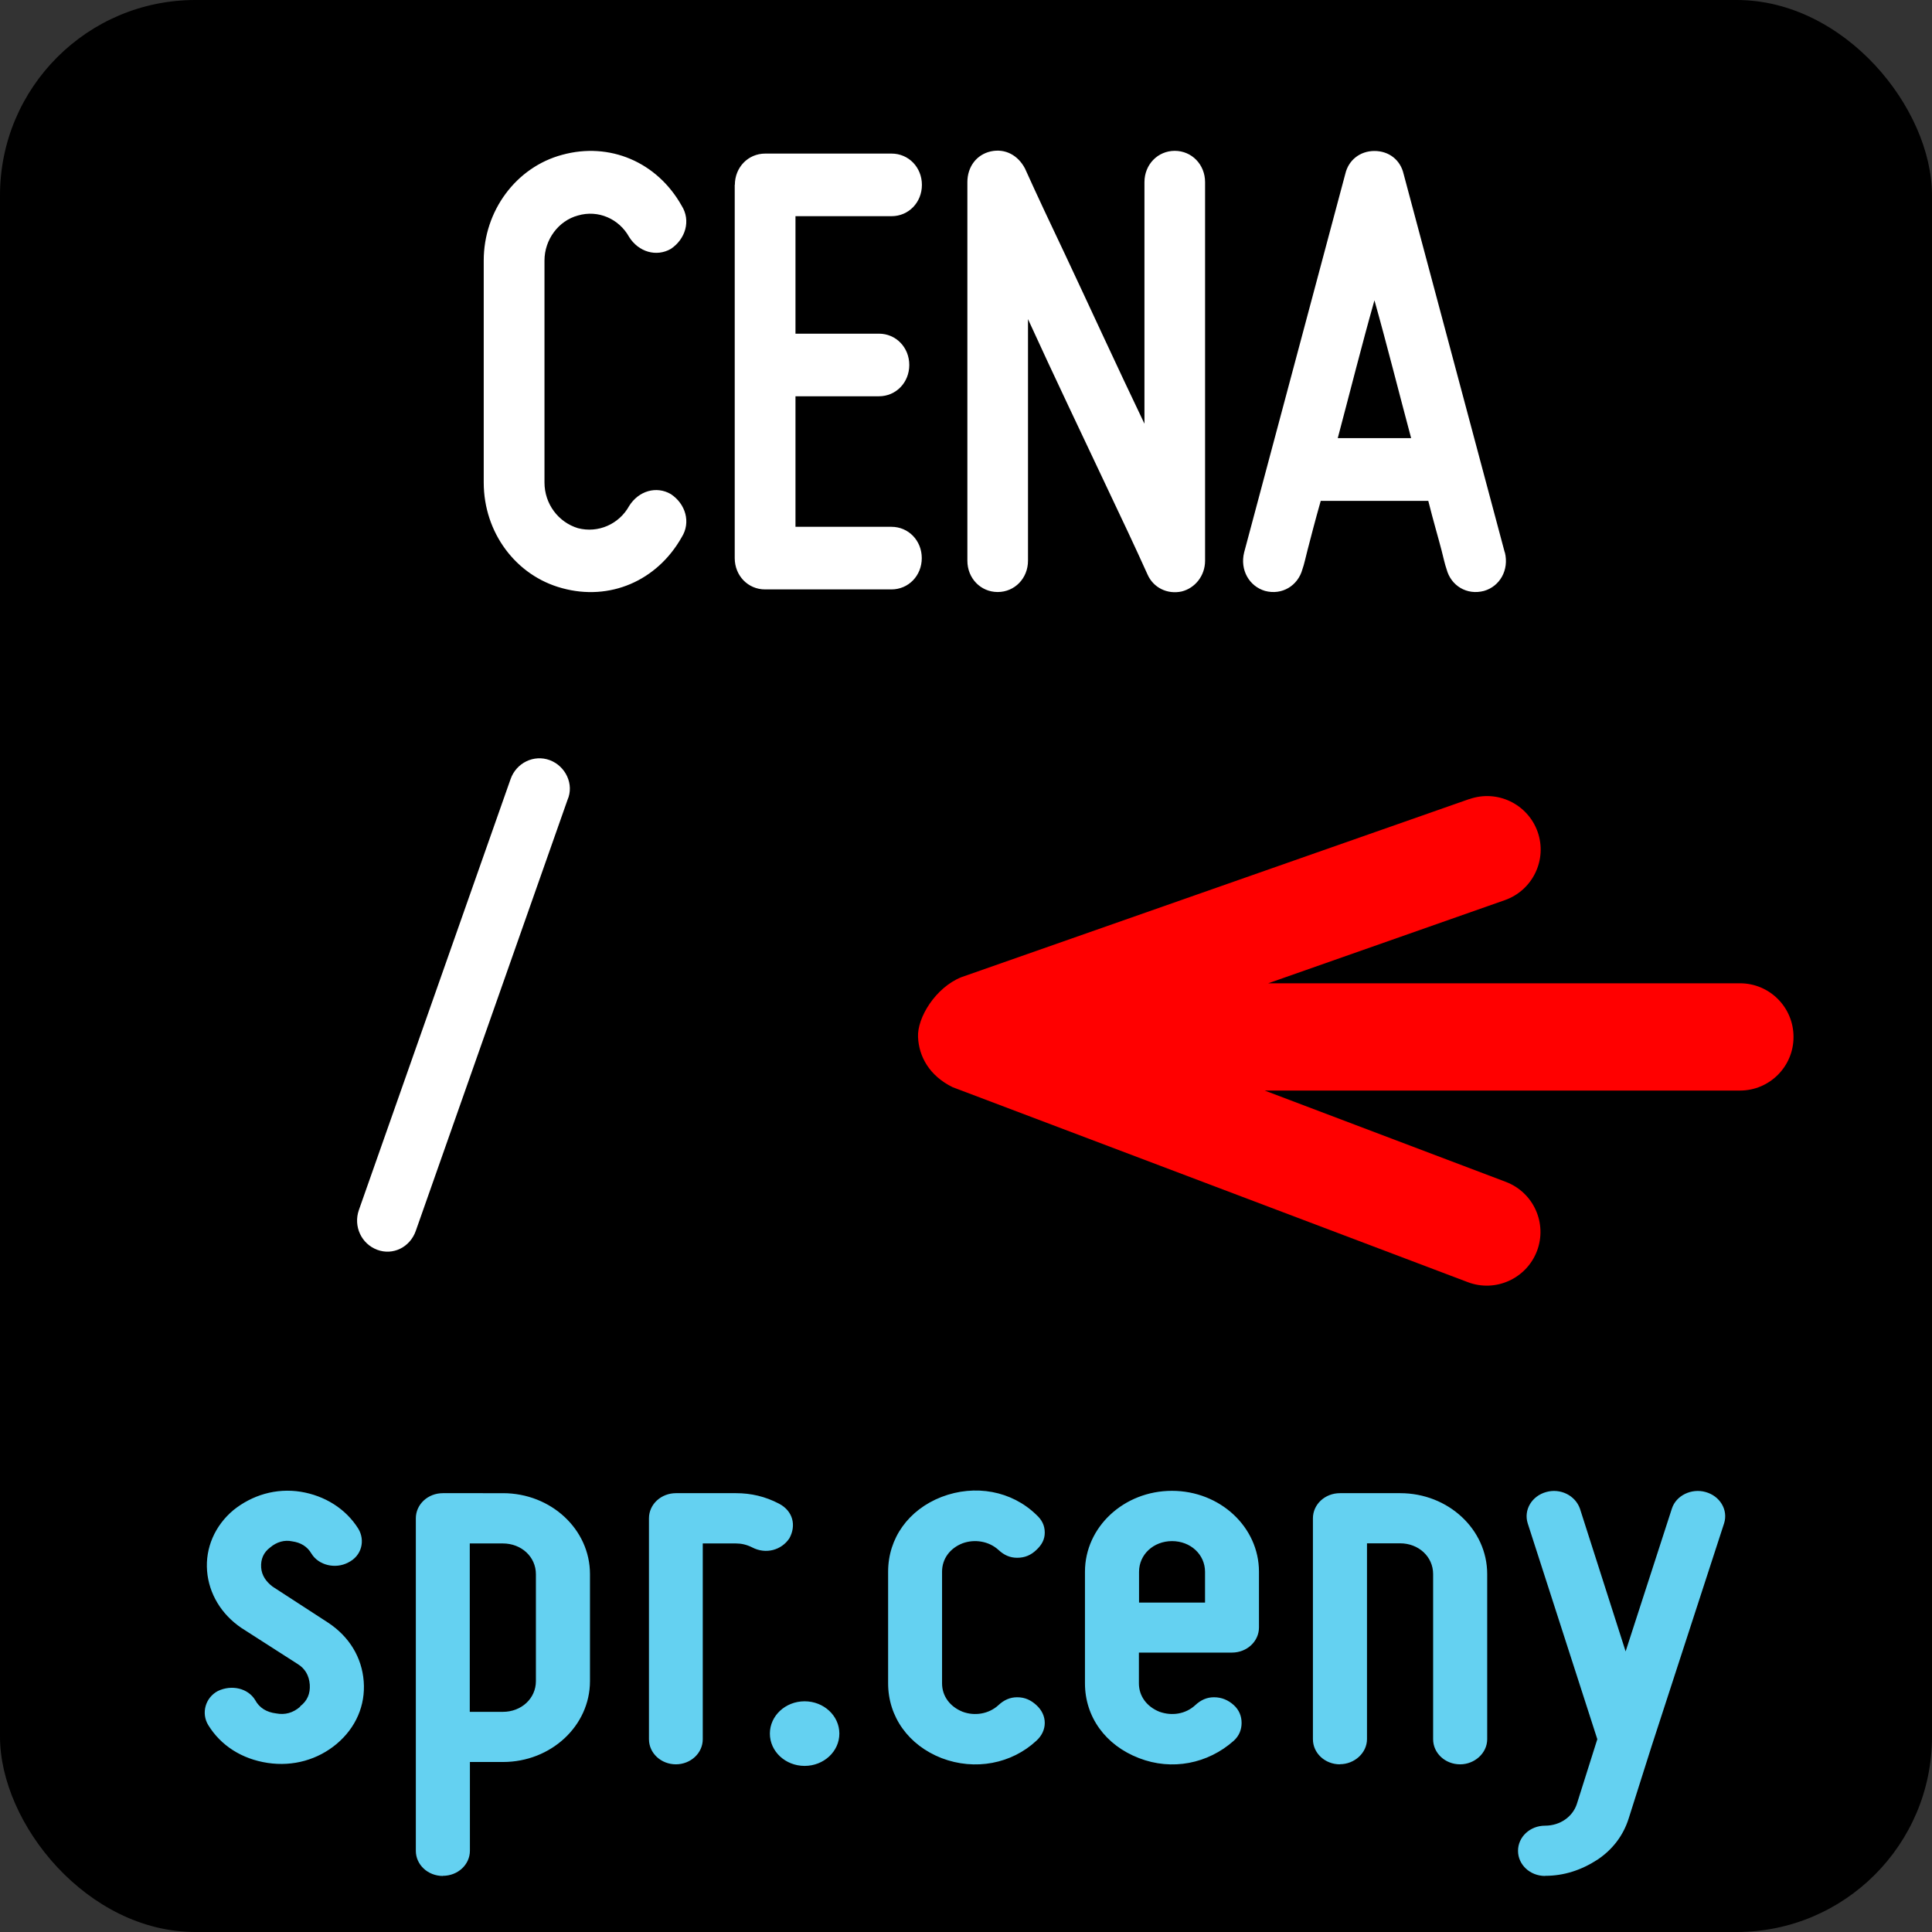
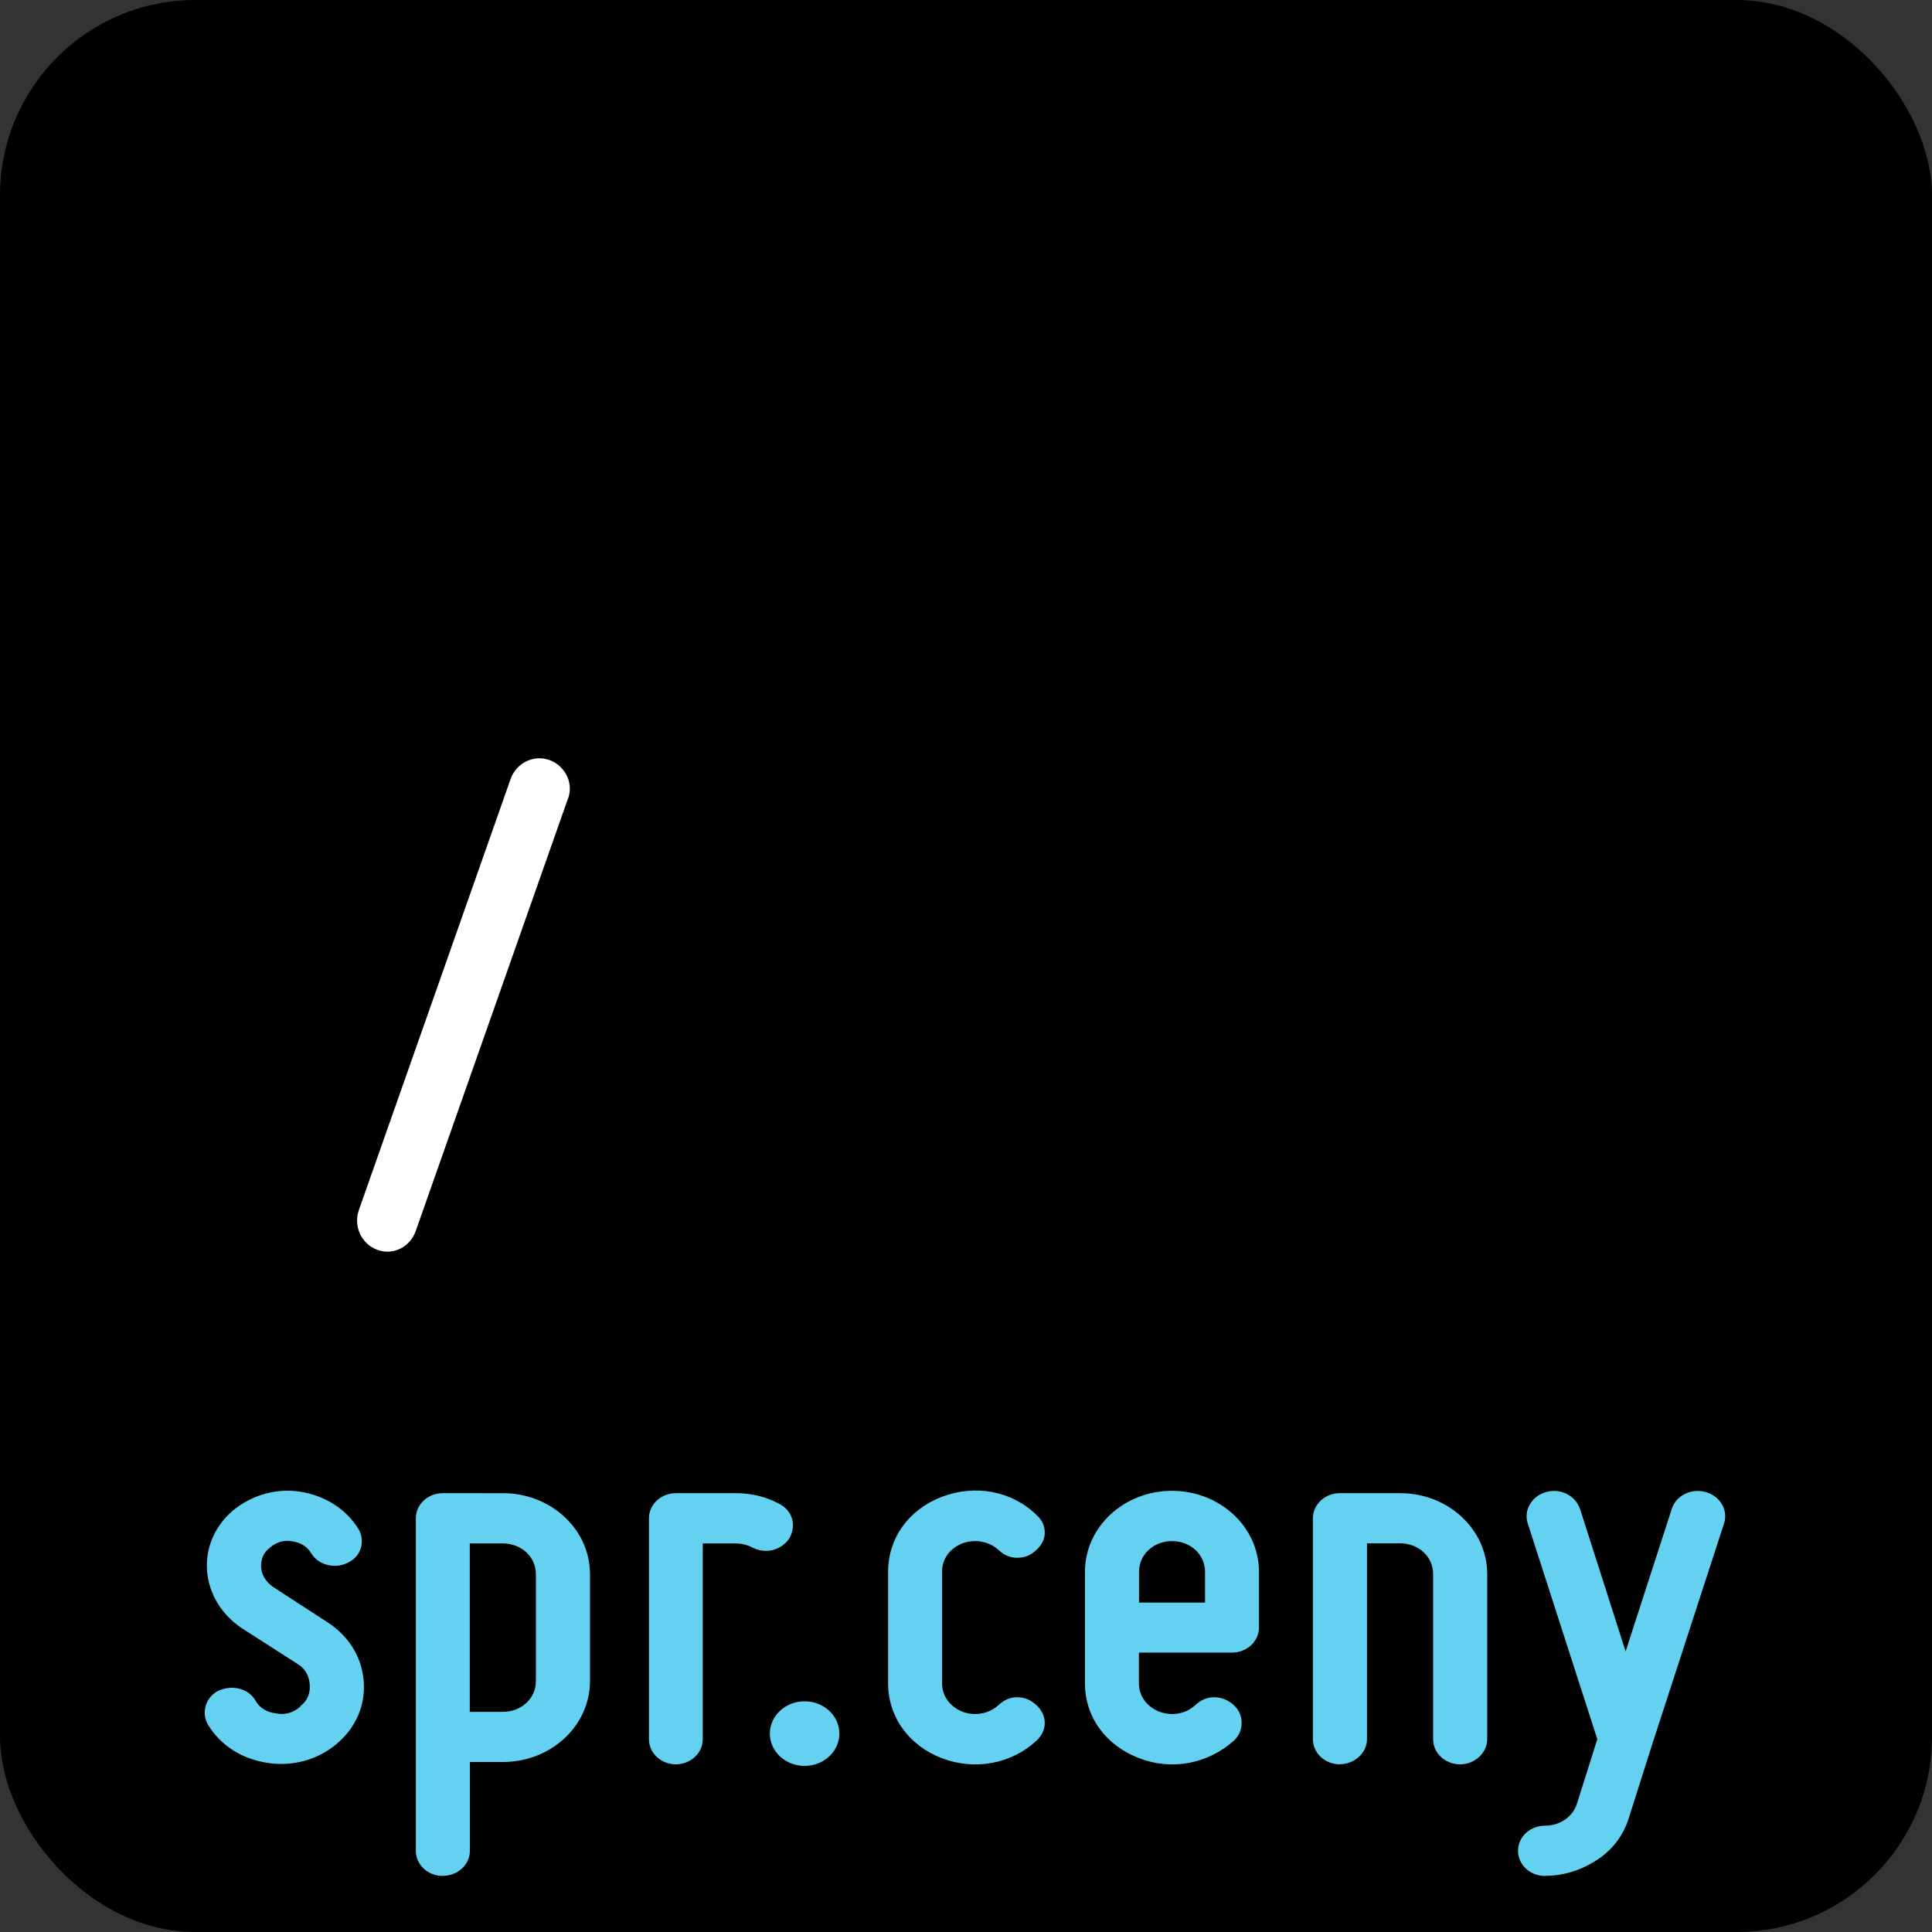
<svg xmlns="http://www.w3.org/2000/svg" width="14.3mm" height="14.3mm" viewBox="0 0 14.3 14.3" version="1.1" id="svg1" xml:space="preserve">
  <rect x="0" y="0" width="14.3" height="14.3" fill="#333333" stroke="none" />
  <defs id="defs1" />
  <g id="layer1" style="display:inline" transform="translate(-91.537,-83.876)">
    <g id="use205">
      <rect style="vector-effect:none;fill:#000000;fill-opacity:1;fill-rule:evenodd;stroke:none;stroke-width:0.265;stroke-linecap:round;stroke-linejoin:miter;stroke-miterlimit:4;stroke-dasharray:none;stroke-dashoffset:0;stroke-opacity:1;-inkscape-stroke:none;stop-color:#000000" id="rect109" width="14.3" height="14.3" x="91.537" y="83.876" ry="1.446" />
-       <path style="font-weight:bold;font-size:4.756px;line-height:1;font-family:Miso;-inkscape-font-specification:'Miso Bold';letter-spacing:0px;white-space:pre;fill:#ffffff;stroke-width:0.265" d="m 97.254,86.84 c 0.357,0.095 0.713,-0.052 0.899,-0.371 0.071,-0.109 0.029,-0.243 -0.081,-0.314 -0.109,-0.062 -0.243,-0.024 -0.314,0.086 -0.076,0.133 -0.233,0.2 -0.385,0.162 -0.147,-0.043 -0.252,-0.176 -0.252,-0.333 v -1.617 c 0,-0.152 0.105,-0.29 0.252,-0.328 0.152,-0.043 0.309,0.024 0.385,0.157 0.071,0.109 0.205,0.147 0.314,0.086 0.109,-0.071 0.152,-0.205 0.081,-0.314 -0.185,-0.319 -0.542,-0.466 -0.899,-0.371 -0.347,0.09 -0.59,0.409 -0.59,0.77 v 1.617 c 0,0.366 0.243,0.68 0.59,0.77 z m 1.298,-2.939 v 2.72 c 0,0.128 0.1,0.228 0.228,0.228 h 0.951 c 0.128,0 0.228,-0.1 0.228,-0.228 0,-0.128 -0.1,-0.228 -0.228,-0.228 H 99.009 v -0.951 h 0.628 c 0.128,0 0.228,-0.1 0.228,-0.228 0,-0.128 -0.1,-0.228 -0.228,-0.228 H 99.009 v -0.856 h 0.723 c 0.128,0 0.228,-0.1 0.228,-0.228 0,-0.128 -0.1,-0.228 -0.228,-0.228 h -0.951 c -0.128,0 -0.228,0.1 -0.228,0.228 z m 3.362,2.963 c 0.1,-0.024 0.176,-0.114 0.176,-0.224 V 83.882 c 0,-0.128 -0.1,-0.228 -0.228,-0.228 -0.128,0 -0.228,0.1 -0.228,0.228 v 1.76 c -0.205,-0.414 -0.423,-0.875 -0.599,-1.237 -0.105,-0.214 -0.205,-0.419 -0.3,-0.623 -0.052,-0.095 -0.147,-0.147 -0.257,-0.124 -0.109,0.024 -0.176,0.114 -0.176,0.224 v 2.758 c 0,0.128 0.1,0.228 0.228,0.228 0.128,0 0.228,-0.1 0.228,-0.228 v -1.76 c 0.195,0.414 0.423,0.875 0.599,1.237 0.105,0.214 0.205,0.419 0.3,0.623 0.043,0.095 0.147,0.147 0.257,0.124 z m 2.43,-0.285 -0.761,-2.758 c -0.024,-0.1 -0.109,-0.166 -0.219,-0.166 -0.109,0 -0.195,0.067 -0.219,0.166 l -0.761,2.758 c -0.033,0.128 0.038,0.247 0.157,0.281 0.128,0.033 0.247,-0.038 0.281,-0.157 0.014,-0.038 0.024,-0.086 0.038,-0.138 0.024,-0.09 0.057,-0.214 0.1,-0.361 h 0.809 c 0.038,0.147 0.076,0.271 0.1,0.361 0.014,0.052 0.024,0.1 0.038,0.138 0.033,0.119 0.152,0.19 0.281,0.157 0.119,-0.033 0.19,-0.152 0.157,-0.281 z m -0.704,-0.832 h -0.552 c 0.09,-0.328 0.185,-0.694 0.276,-1.004 0.09,0.309 0.185,0.675 0.276,1.004 z" id="text109" transform="scale(0.984,1.016)" aria-label="CENA" />
      <path style="font-weight:bold;font-size:4.756px;line-height:1;font-family:Miso;-inkscape-font-specification:'Miso Bold';letter-spacing:0px;white-space:pre;fill:#ffffff;stroke-width:0.265" d="m 97.161,88.093 c -0.119,-0.043 -0.252,0.019 -0.295,0.138 l -1.141,3.139 c -0.043,0.119 0.019,0.247 0.138,0.29 0.119,0.043 0.247,-0.019 0.29,-0.138 l 1.141,-3.139 c 0.052,-0.114 -0.014,-0.247 -0.133,-0.29 z" id="text110" transform="scale(0.984,1.016)" aria-label="/" />
      <g id="g111" style="fill:#ff0000">
-         <path style="color:#000000;fill:#ff0000;stroke-linecap:round;-inkscape-stroke:none" d="m 98.728,91.552 3.813,1.444 m -3.757,-1.512 3.757,-1.319 m -3.813,1.387 h 5.686" id="path110" />
-         <path style="color:#000000;fill:#ff0000;stroke-linecap:round;-inkscape-stroke:none" d="m 102.41,89.791 -3.758,1.318 c -0.191,0.077 -0.327,0.3 -0.32,0.443 0.006,0.143 0.083,0.286 0.256,0.371 l 3.813,1.443 c 0.205,0.078 0.434,-0.026 0.512,-0.23 0.078,-0.205 -0.025,-0.434 -0.23,-0.512 l -1.785,-0.676 h 3.518 c 0.219,-2.12e-4 0.396,-0.178 0.396,-0.396 8.6e-4,-0.22 -0.177,-0.398 -0.396,-0.398 h -3.492 l 1.75,-0.615 c 0.207,-0.072 0.317,-0.299 0.244,-0.506 -0.073,-0.206 -0.299,-0.315 -0.506,-0.242 z" id="path111" />
-       </g>
+         </g>
      <path style="font-weight:bold;font-size:4.283px;line-height:1;font-family:Miso;-inkscape-font-specification:'Miso Bold';letter-spacing:0px;white-space:pre;fill:#64d1f1;stroke-width:0.265" d="m 90.413,100.113 c -0.051,0.047 -0.107,0.064 -0.171,0.051 -0.069,-0.009 -0.12,-0.043 -0.15,-0.103 -0.051,-0.09 -0.167,-0.12 -0.266,-0.069 -0.09,0.051 -0.12,0.171 -0.069,0.261 0.09,0.158 0.24,0.261 0.424,0.291 0.184,0.03 0.36,-0.026 0.493,-0.146 0.137,-0.124 0.206,-0.296 0.193,-0.48 -0.013,-0.184 -0.103,-0.343 -0.253,-0.45 l -0.398,-0.278 c -0.047,-0.039 -0.077,-0.086 -0.081,-0.146 -0.004,-0.064 0.017,-0.116 0.064,-0.154 0.047,-0.043 0.103,-0.06 0.158,-0.047 0.06,0.009 0.107,0.039 0.137,0.094 0.051,0.09 0.171,0.12 0.261,0.069 0.099,-0.051 0.124,-0.171 0.073,-0.261 -0.09,-0.154 -0.24,-0.253 -0.411,-0.283 -0.176,-0.03 -0.347,0.026 -0.48,0.141 -0.133,0.12 -0.201,0.291 -0.188,0.467 0.013,0.176 0.103,0.334 0.244,0.437 l 0.403,0.278 c 0.051,0.034 0.081,0.086 0.086,0.158 0.004,0.069 -0.017,0.124 -0.069,0.167 z m 1.019,1.298 c 0.107,0 0.193,-0.086 0.193,-0.193 v -0.681 h 0.236 c 0.343,0 0.621,-0.278 0.621,-0.621 v -0.822 c 0,-0.343 -0.278,-0.621 -0.621,-0.621 H 91.432 c -0.107,0 -0.193,0.086 -0.193,0.193 v 2.553 c 0,0.107 0.086,0.193 0.193,0.193 z m 0.664,-2.317 v 0.822 c 0,0.133 -0.103,0.236 -0.236,0.236 h -0.236 v -1.293 h 0.236 c 0.133,0 0.236,0.103 0.236,0.236 z m 0.998,1.461 c 0.107,0 0.193,-0.086 0.193,-0.193 v -1.503 h 0.236 c 0.039,0 0.077,0.009 0.116,0.03 0.099,0.056 0.21,0.021 0.266,-0.069 0.051,-0.099 0.026,-0.21 -0.073,-0.266 -0.099,-0.056 -0.201,-0.081 -0.308,-0.081 h -0.428 c -0.107,0 -0.193,0.086 -0.193,0.193 v 1.696 c 0,0.107 0.086,0.193 0.193,0.193 z m 0.672,-0.236 c 0,0.137 0.111,0.248 0.248,0.248 0.137,0 0.248,-0.111 0.248,-0.248 0,-0.137 -0.111,-0.248 -0.248,-0.248 -0.137,0 -0.248,0.111 -0.248,0.248 z m 1.225,0.188 c 0.24,0.099 0.501,0.043 0.677,-0.133 0.039,-0.038 0.06,-0.086 0.06,-0.137 0,-0.051 -0.021,-0.099 -0.06,-0.137 -0.039,-0.038 -0.081,-0.06 -0.137,-0.06 -0.051,0 -0.094,0.021 -0.133,0.06 -0.069,0.069 -0.171,0.086 -0.257,0.051 -0.09,-0.039 -0.146,-0.12 -0.146,-0.218 v -0.857 c 0,-0.099 0.056,-0.18 0.146,-0.218 0.086,-0.034 0.188,-0.017 0.257,0.051 0.039,0.039 0.081,0.06 0.133,0.06 0.056,0 0.099,-0.021 0.137,-0.06 0.039,-0.039 0.06,-0.081 0.06,-0.133 0,-0.056 -0.021,-0.099 -0.06,-0.137 -0.176,-0.184 -0.437,-0.236 -0.677,-0.137 -0.236,0.099 -0.381,0.317 -0.381,0.574 v 0.857 c 0,0.257 0.146,0.475 0.381,0.574 z m 1.409,0 c 0.236,0.099 0.493,0.043 0.677,-0.133 0.039,-0.038 0.056,-0.086 0.056,-0.137 0,-0.051 -0.017,-0.099 -0.056,-0.137 -0.039,-0.038 -0.086,-0.06 -0.141,-0.06 -0.051,0 -0.094,0.021 -0.133,0.06 -0.069,0.069 -0.167,0.086 -0.257,0.051 -0.09,-0.039 -0.146,-0.12 -0.146,-0.218 v -0.236 h 0.664 c 0.107,0 0.193,-0.086 0.193,-0.193 v -0.428 c 0,-0.343 -0.278,-0.621 -0.621,-0.621 -0.343,0 -0.621,0.278 -0.621,0.621 v 0.857 c 0,0.257 0.146,0.475 0.385,0.574 z m 0.236,-1.666 c 0.133,0 0.236,0.103 0.236,0.236 v 0.236 h -0.471 v -0.236 c 0,-0.133 0.103,-0.236 0.236,-0.236 z m 1.199,1.713 c 0.103,0 0.193,-0.086 0.193,-0.193 v -1.503 h 0.236 c 0.133,0 0.236,0.103 0.236,0.236 v 1.268 c 0,0.107 0.086,0.193 0.193,0.193 0.103,0 0.193,-0.086 0.193,-0.193 v -1.268 c 0,-0.343 -0.278,-0.621 -0.621,-0.621 H 97.835 c -0.107,0 -0.193,0.086 -0.193,0.193 v 1.696 c 0,0.107 0.086,0.193 0.193,0.193 z m 1.465,0.857 c 0.133,0 0.257,-0.043 0.373,-0.124 0.107,-0.077 0.184,-0.184 0.223,-0.317 l 0.163,-0.553 0.518,-1.713 c 0.03,-0.103 -0.03,-0.21 -0.133,-0.24 -0.099,-0.03 -0.21,0.026 -0.24,0.128 l -0.33,1.096 -0.326,-1.096 c -0.034,-0.103 -0.141,-0.158 -0.24,-0.128 -0.103,0.03 -0.163,0.137 -0.133,0.24 l 0.497,1.658 -0.146,0.497 c -0.03,0.099 -0.12,0.167 -0.227,0.167 -0.107,0 -0.193,0.086 -0.193,0.193 0,0.107 0.086,0.193 0.193,0.193 z" id="text111" transform="scale(1.037,0.964)" aria-label="spr.ceny" />
    </g>
  </g>
</svg>